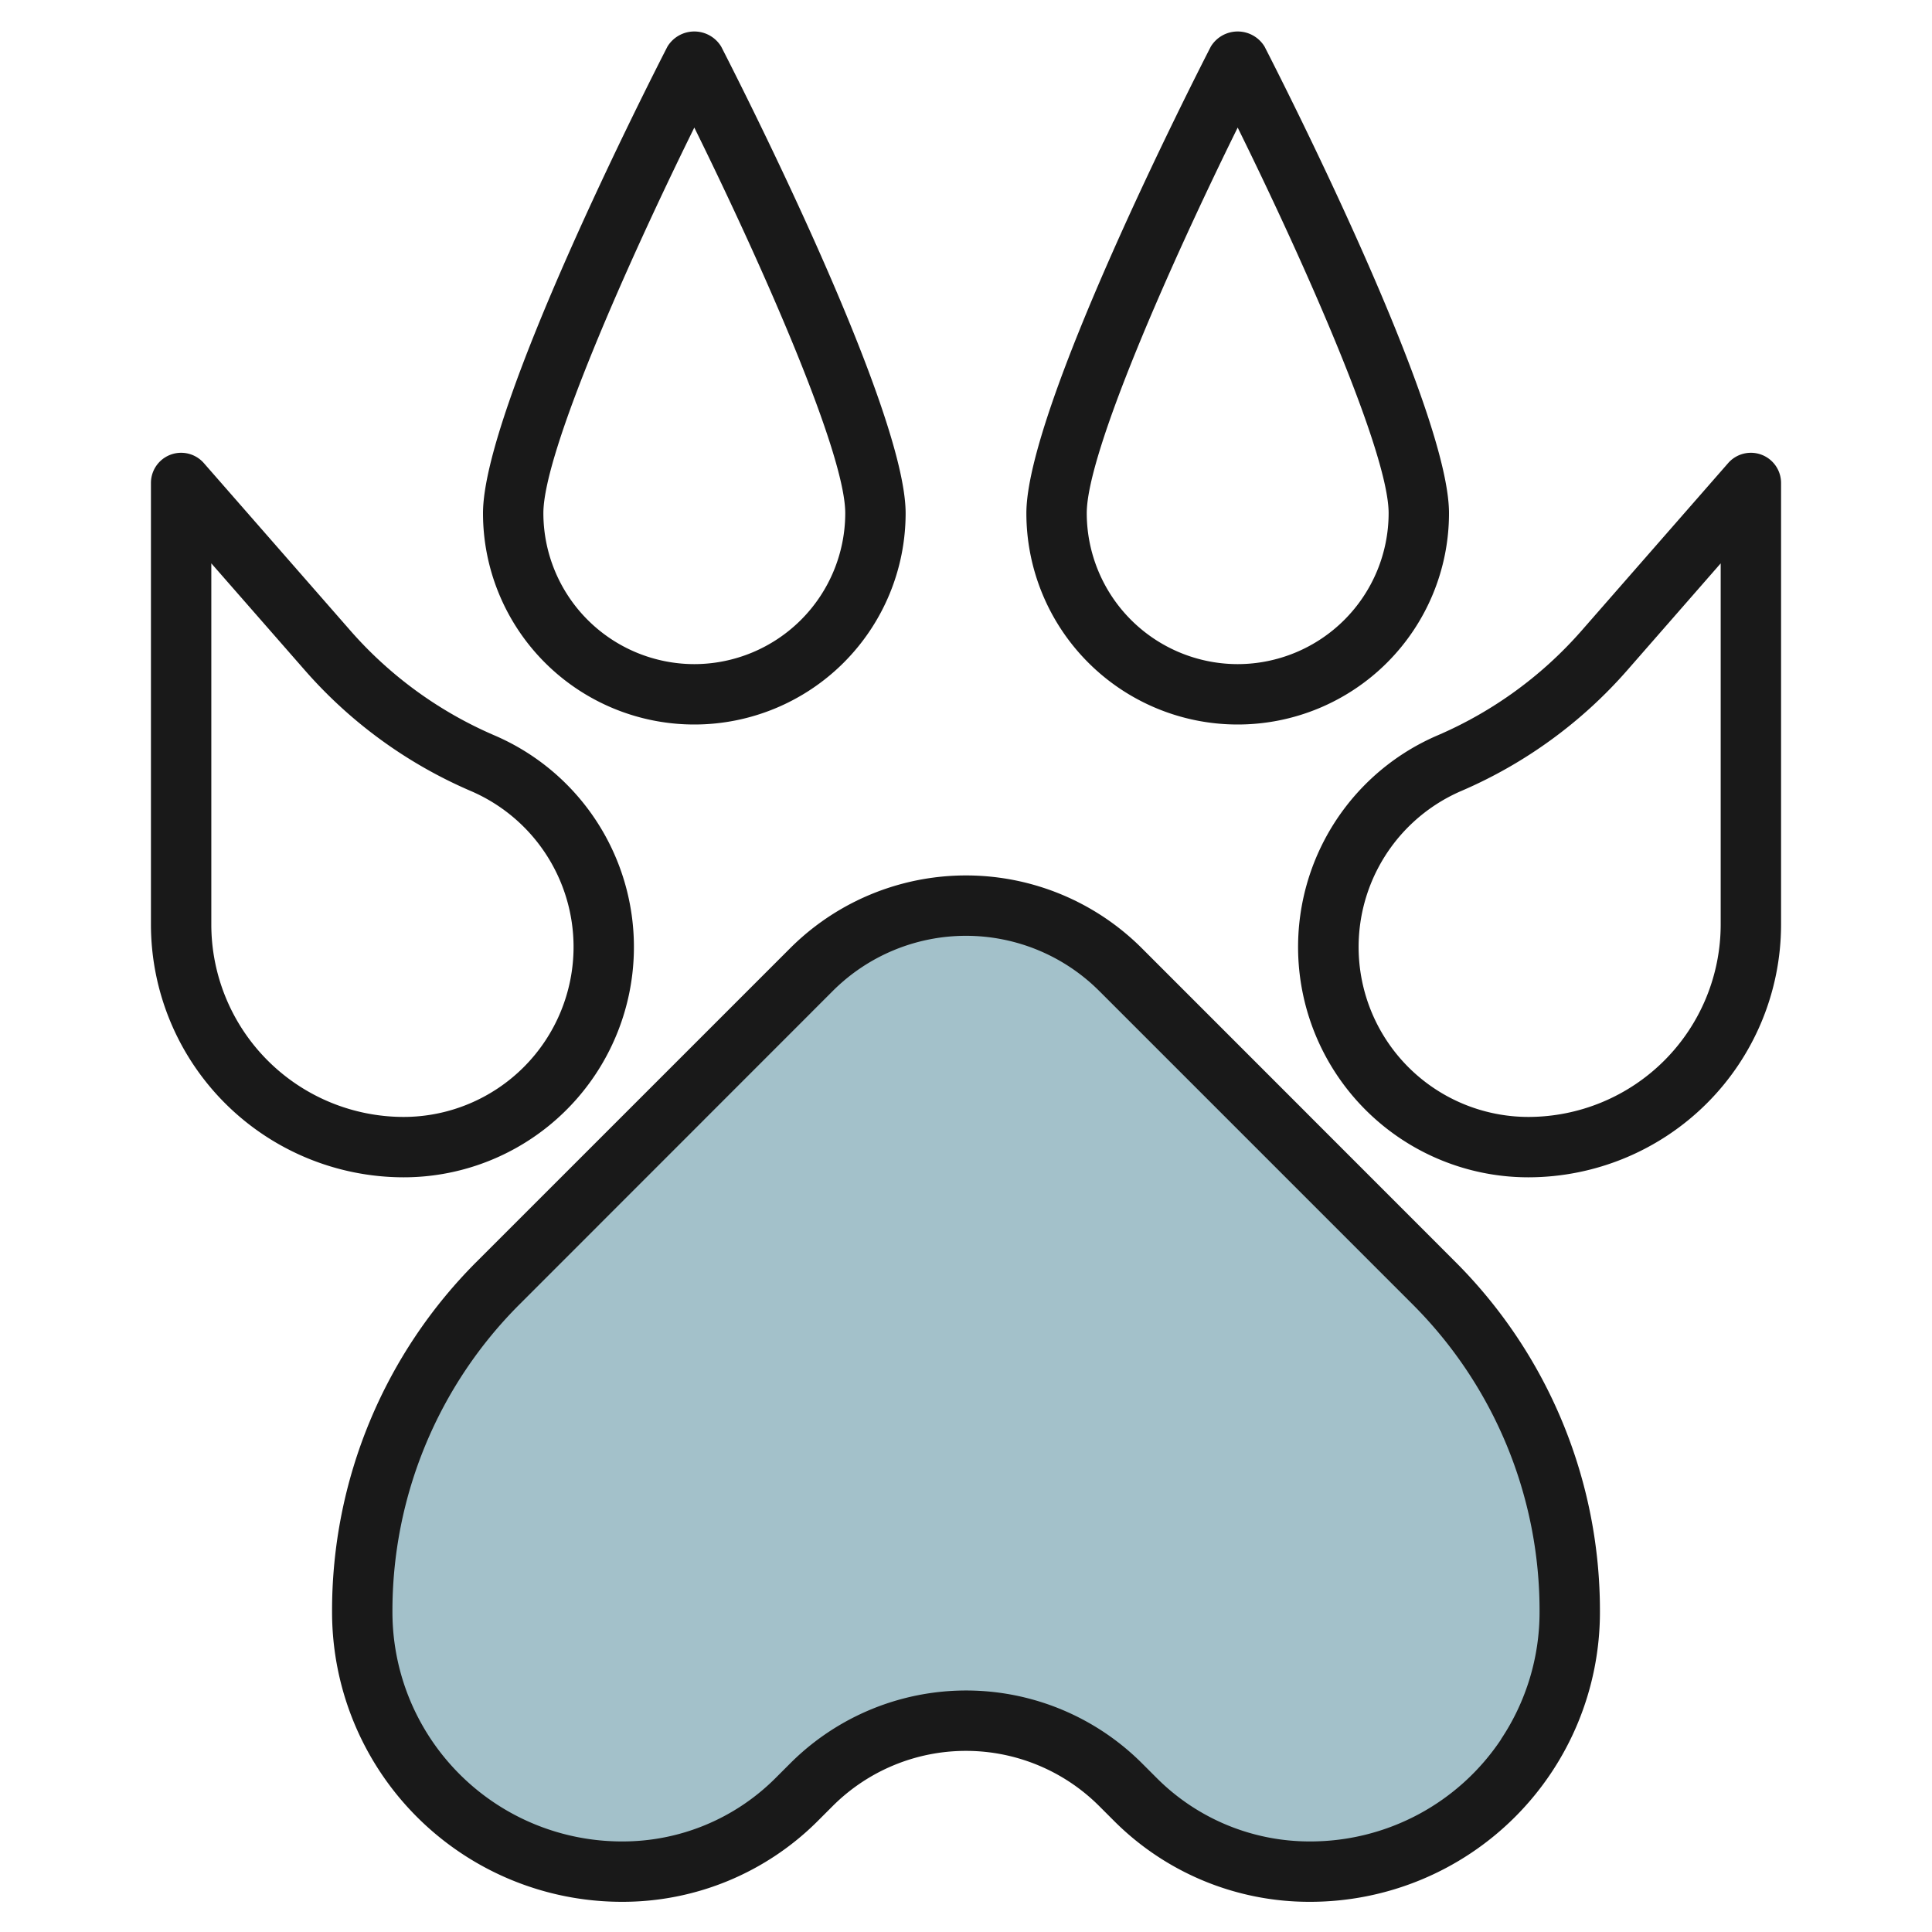
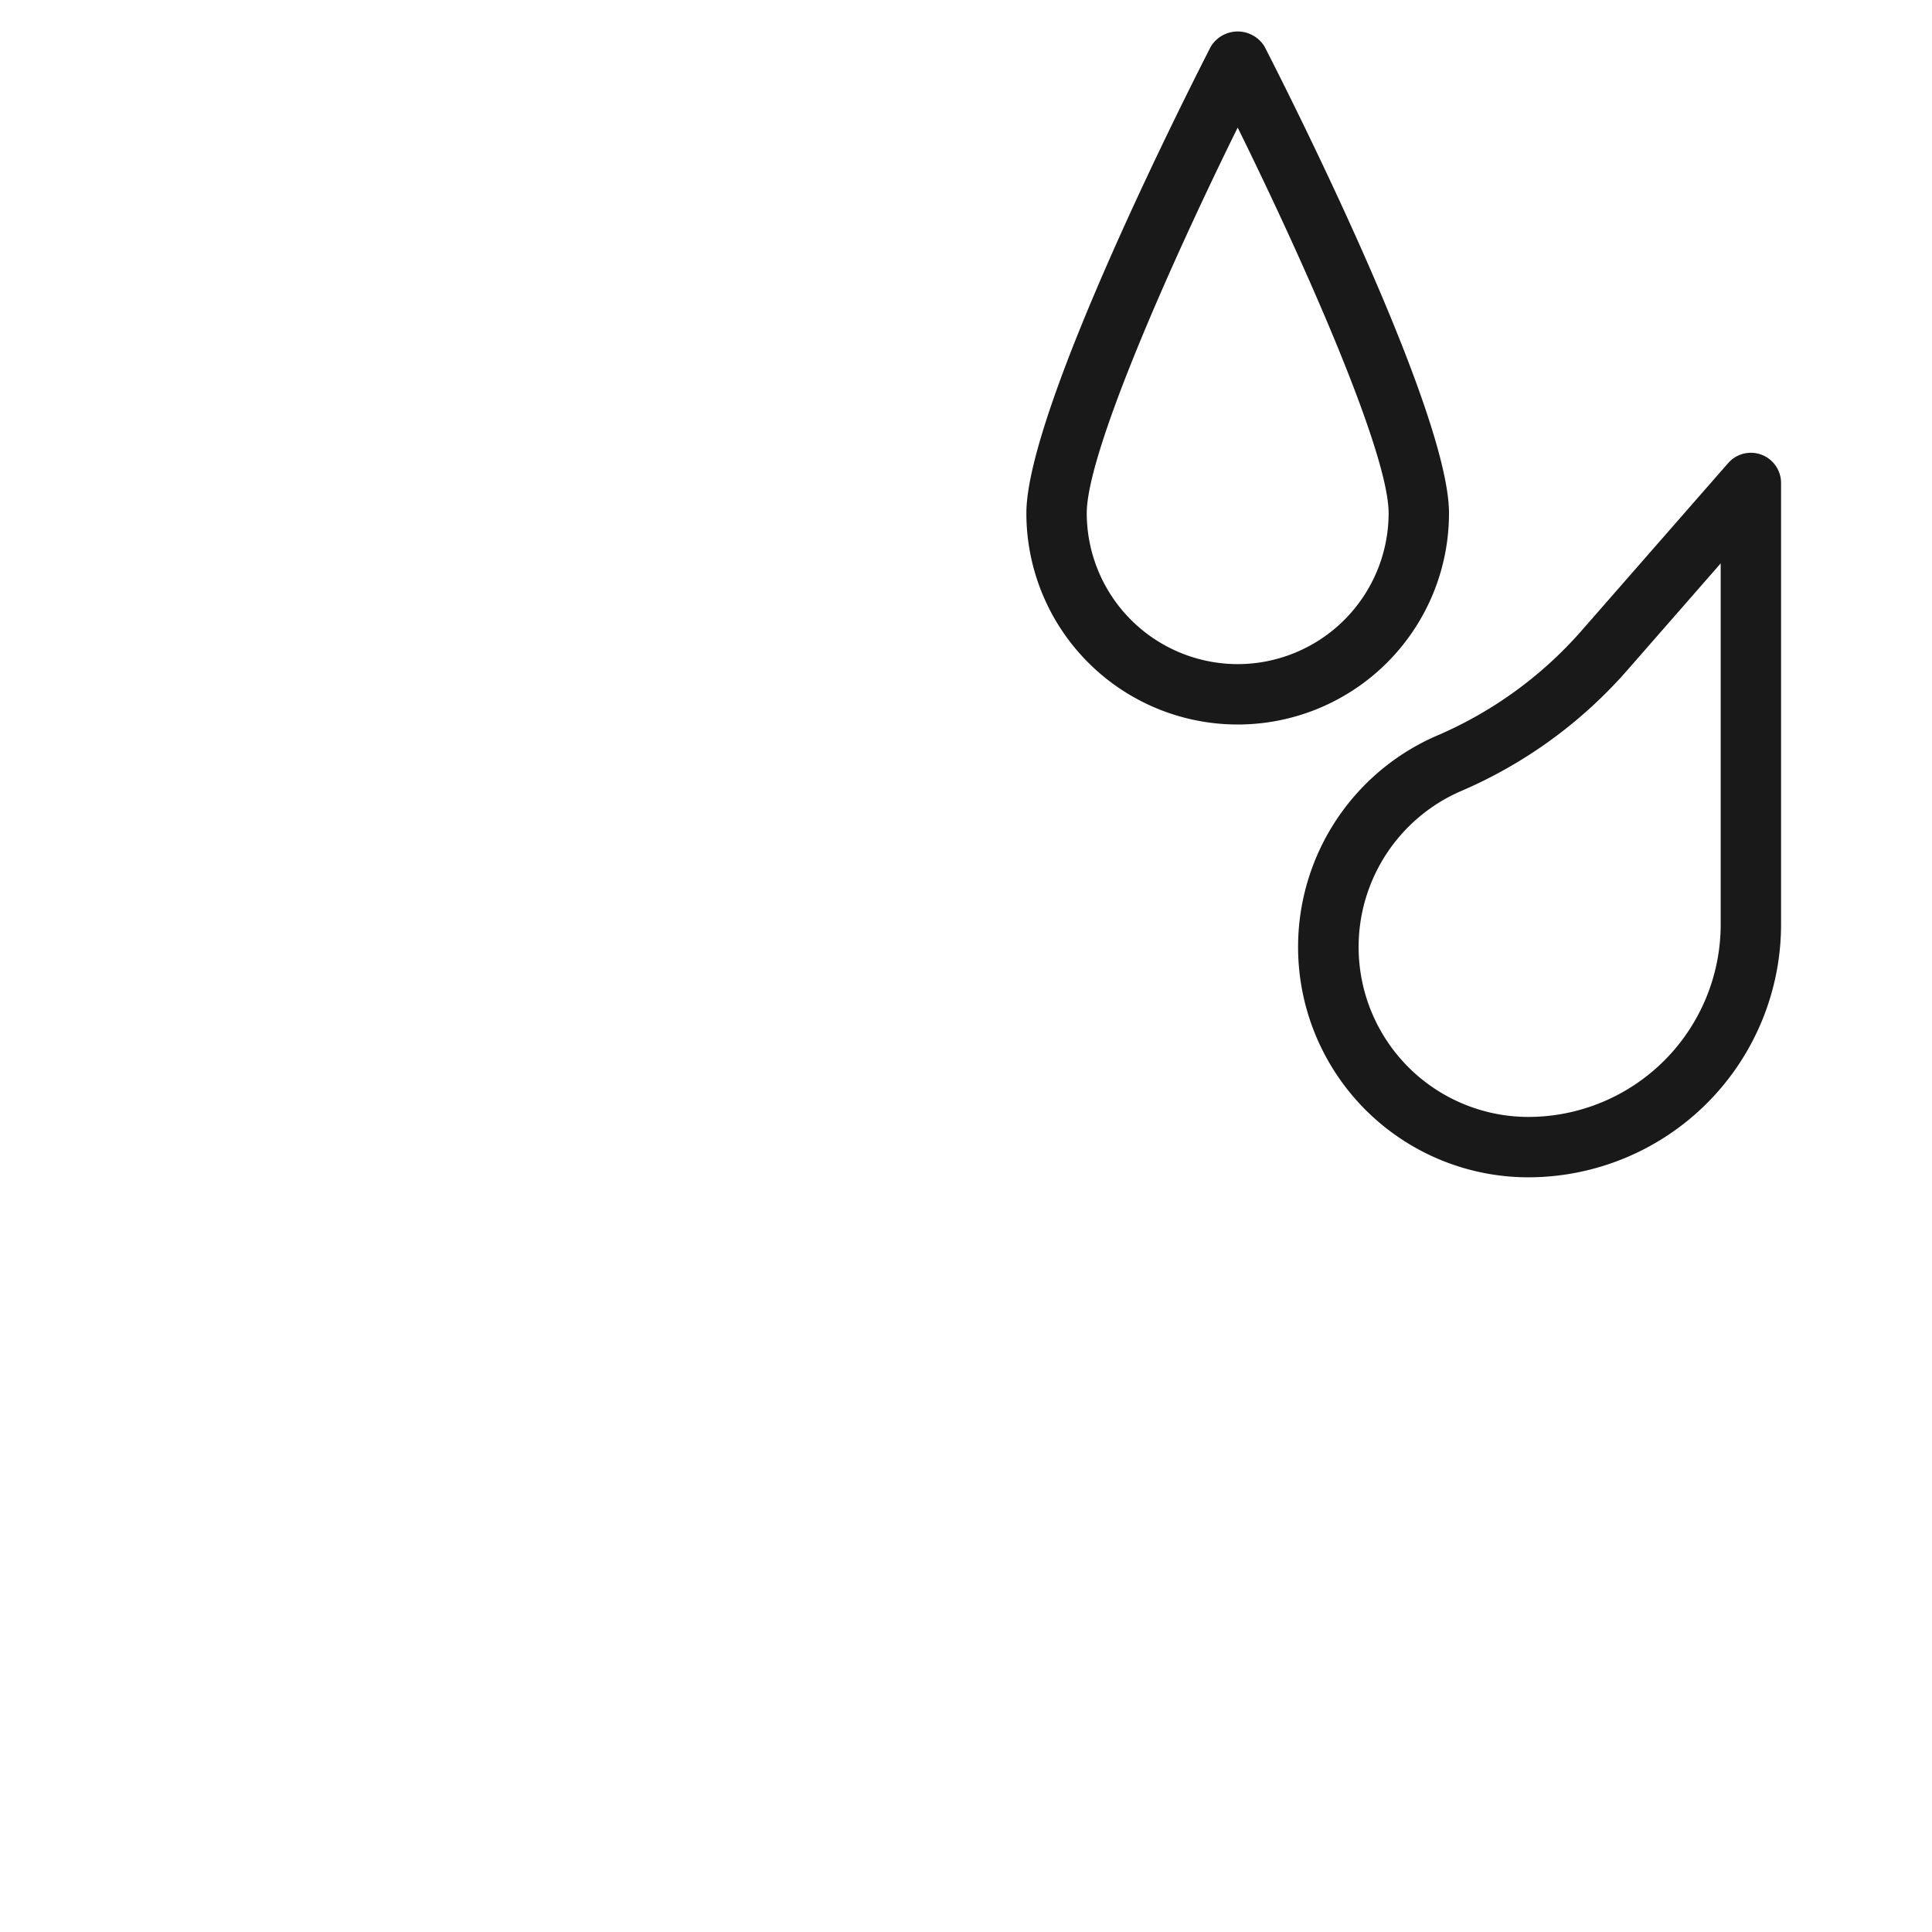
<svg xmlns="http://www.w3.org/2000/svg" id="Layer_3" height="512" viewBox="0 0 64 64" width="512" data-name="Layer 3">
-   <path d="m32 57a7.242 7.242 0 0 1 5.121 2.121l.478.478a8.2 8.2 0 0 0 5.801 2.401 8.606 8.606 0 0 0 7.16-3.832 8.608 8.608 0 0 0 1.44-4.768 15.439 15.439 0 0 0 -4.522-10.917l-10.357-10.362a7.242 7.242 0 0 0 -5.121-2.121 7.242 7.242 0 0 0 -5.121 2.121l-10.357 10.357a15.439 15.439 0 0 0 -4.522 10.922 8.608 8.608 0 0 0 1.445 4.773 8.606 8.606 0 0 0 7.16 3.827 8.2 8.2 0 0 0 5.8-2.4l.478-.478a7.242 7.242 0 0 1 5.117-2.122z" fill="#a3c1ca" />
  <g fill="#191919">
-     <path d="m37.828 31.414a8.242 8.242 0 0 0 -11.656 0l-10.358 10.357a16.336 16.336 0 0 0 -4.814 11.629 9.6 9.6 0 0 0 9.605 9.6 9.139 9.139 0 0 0 6.5-2.693l.479-.479a6.243 6.243 0 0 1 8.828 0l.479.479a9.139 9.139 0 0 0 6.509 2.693 9.6 9.6 0 0 0 9.6-9.6 16.336 16.336 0 0 0 -4.814-11.624zm11.9 26.2a7.592 7.592 0 0 1 -6.328 3.386 7.152 7.152 0 0 1 -5.088-2.107l-.479-.479a8.242 8.242 0 0 0 -11.656 0l-.479.479a7.152 7.152 0 0 1 -5.093 2.107 7.6 7.6 0 0 1 -7.605-7.6 14.348 14.348 0 0 1 4.229-10.21l10.357-10.362a6.243 6.243 0 0 1 8.828 0l10.357 10.357a14.348 14.348 0 0 1 4.229 10.215 7.585 7.585 0 0 1 -1.276 4.213z" />
-     <path d="m11.616 20.9-4.863-5.559a1 1 0 0 0 -1.753.659v14.629a8.38 8.38 0 0 0 8.371 8.371 7.629 7.629 0 0 0 3.005-14.641 13.337 13.337 0 0 1 -4.76-3.459zm7.384 10.471a5.635 5.635 0 0 1 -5.629 5.629 6.378 6.378 0 0 1 -6.371-6.371v-11.967l3.11 3.554a15.358 15.358 0 0 0 5.479 3.984 5.623 5.623 0 0 1 3.411 5.171z" />
    <path d="m59 16a1 1 0 0 0 -1.753-.659l-4.863 5.559a13.346 13.346 0 0 1 -4.76 3.459 7.629 7.629 0 0 0 3 14.641 8.38 8.38 0 0 0 8.376-8.371zm-2 14.629a6.378 6.378 0 0 1 -6.371 6.371 5.629 5.629 0 0 1 -2.218-10.8 15.368 15.368 0 0 0 5.479-3.98l3.11-3.558z" />
-     <path d="m22.11 1.543c-.625 1.218-6.11 12.001-6.11 15.457a7 7 0 0 0 14 0c0-3.456-5.485-14.239-6.11-15.457a1.042 1.042 0 0 0 -1.78 0zm.89 20.457a5.006 5.006 0 0 1 -5-5c0-1.984 2.731-8.175 5-12.774 2.269 4.6 5 10.79 5 12.774a5.006 5.006 0 0 1 -5 5z" />
    <path d="m40.11 1.543c-.625 1.218-6.11 12.001-6.11 15.457a7 7 0 0 0 14 0c0-3.456-5.485-14.239-6.11-15.457a1.042 1.042 0 0 0 -1.78 0zm.89 20.457a5.006 5.006 0 0 1 -5-5c0-1.984 2.731-8.175 5-12.774 2.269 4.6 5 10.79 5 12.774a5.006 5.006 0 0 1 -5 5z" />
  </g>
</svg>